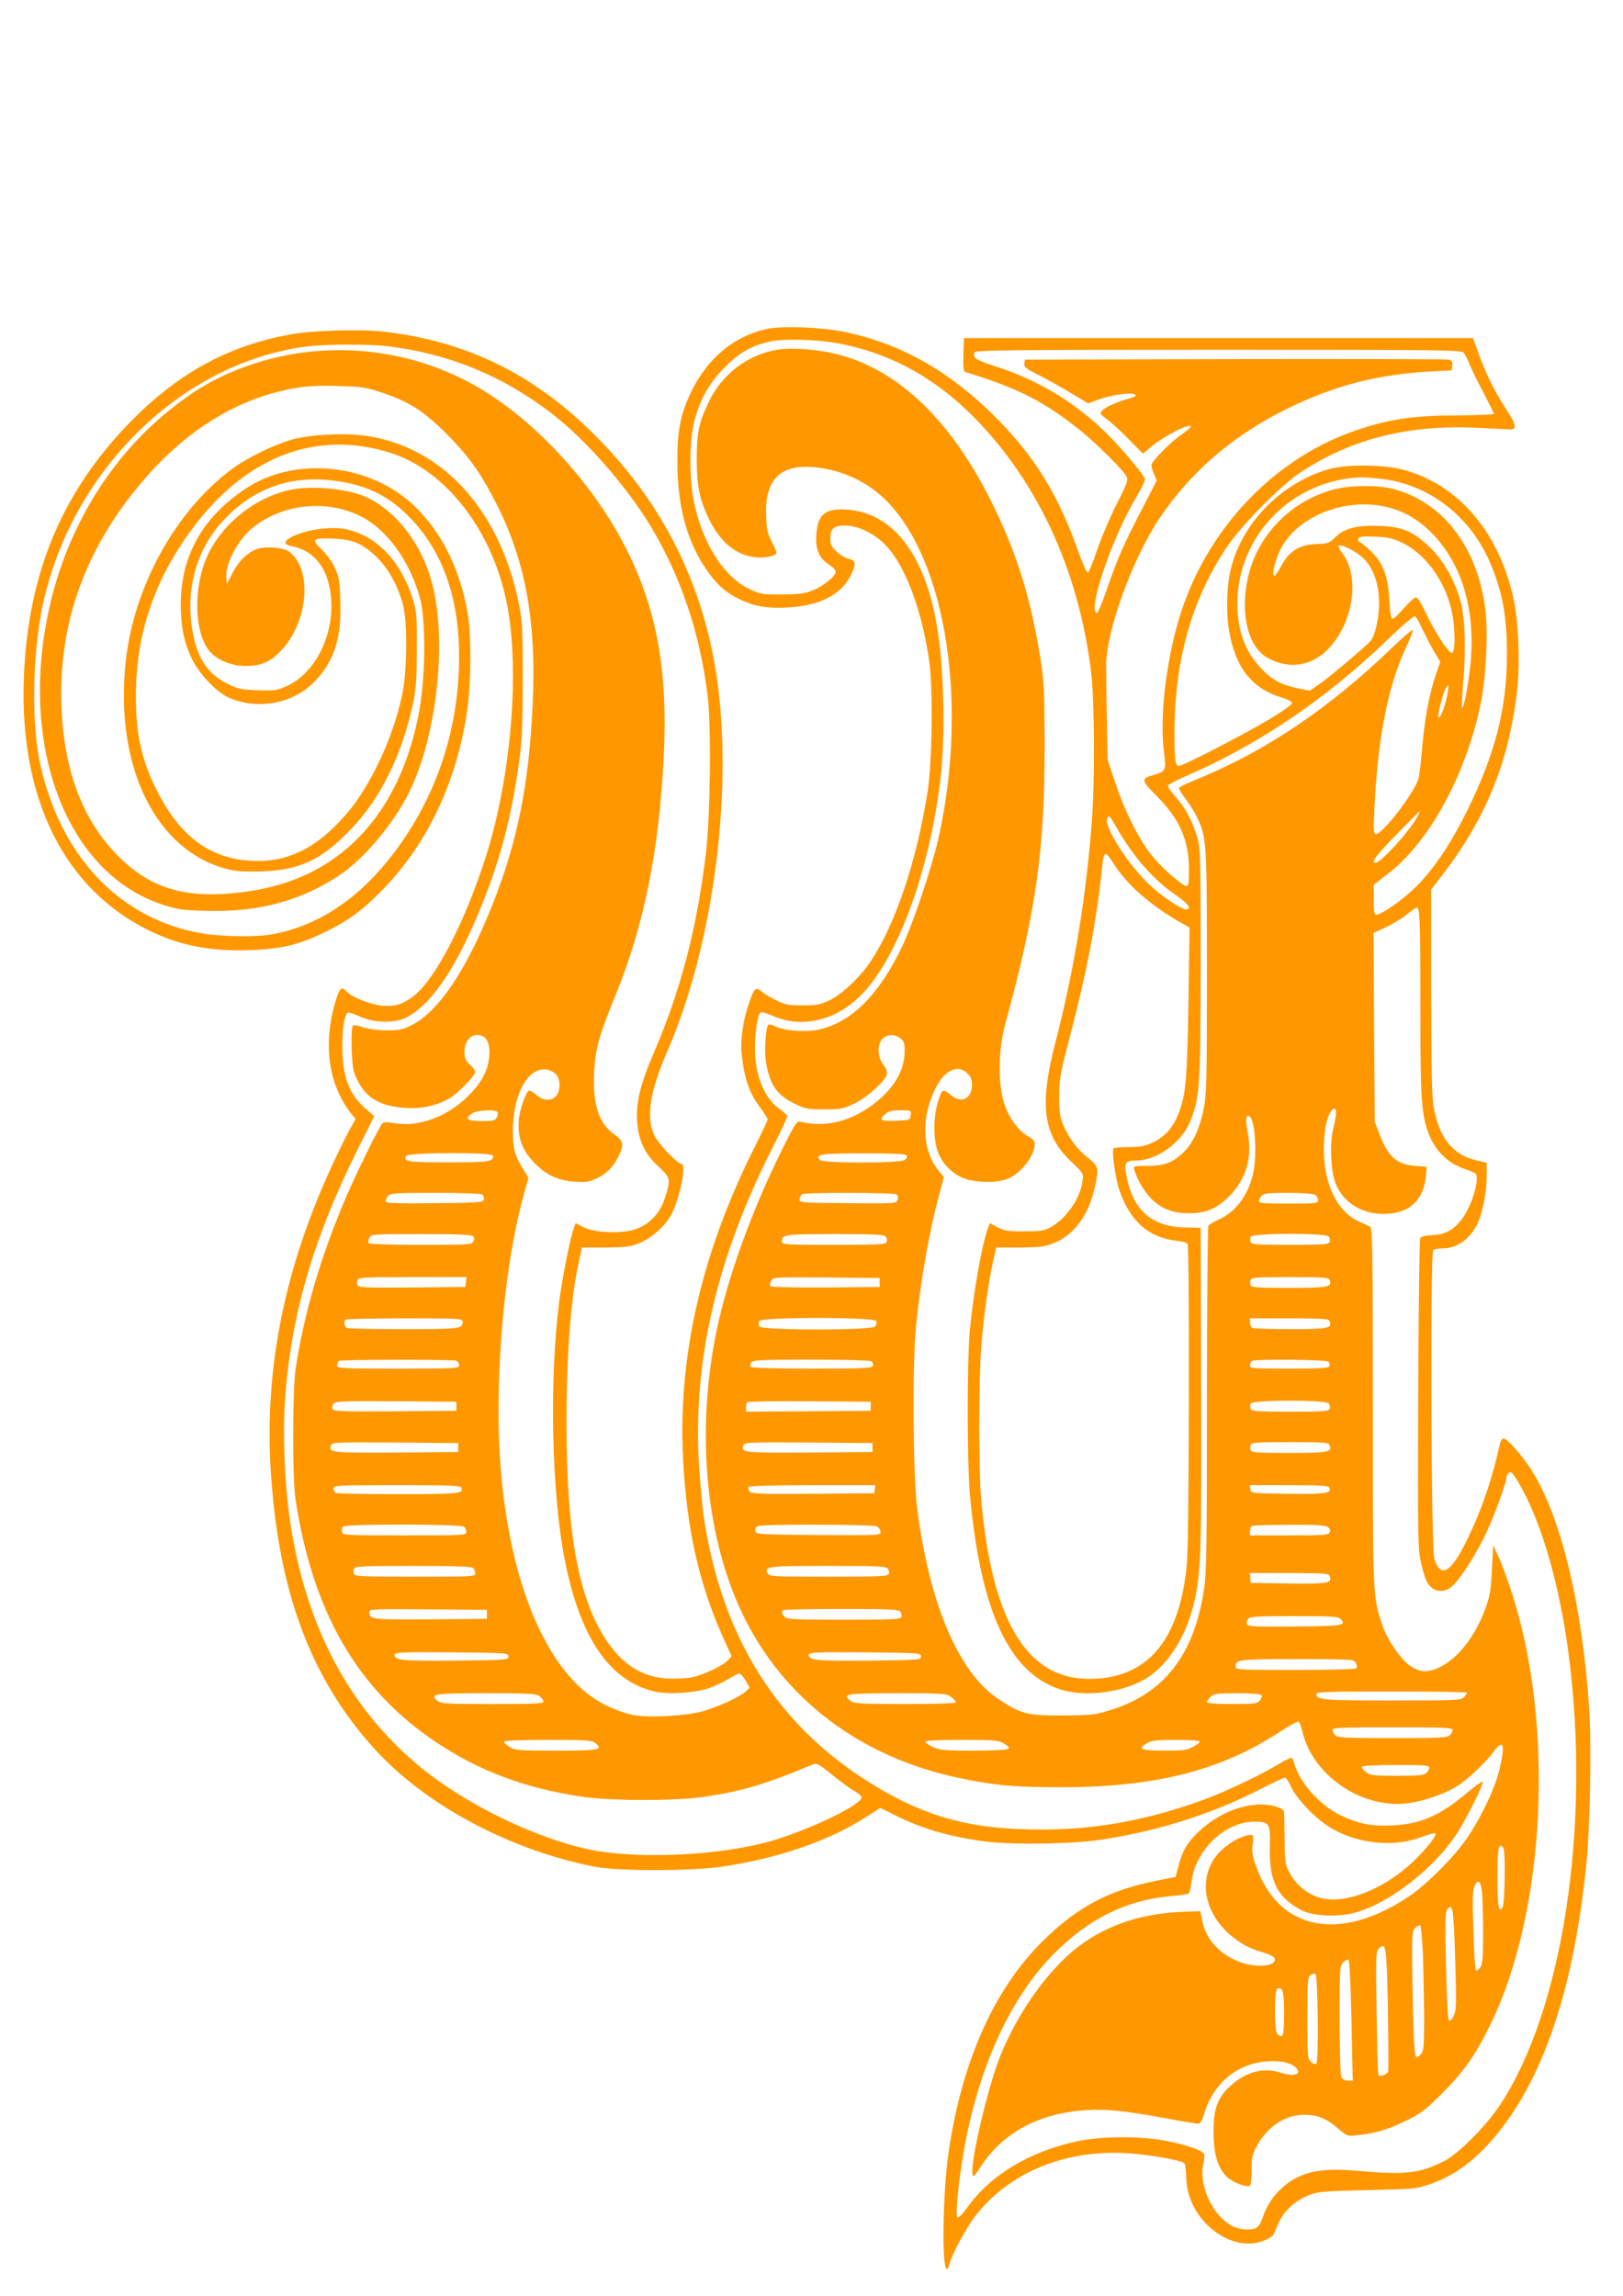
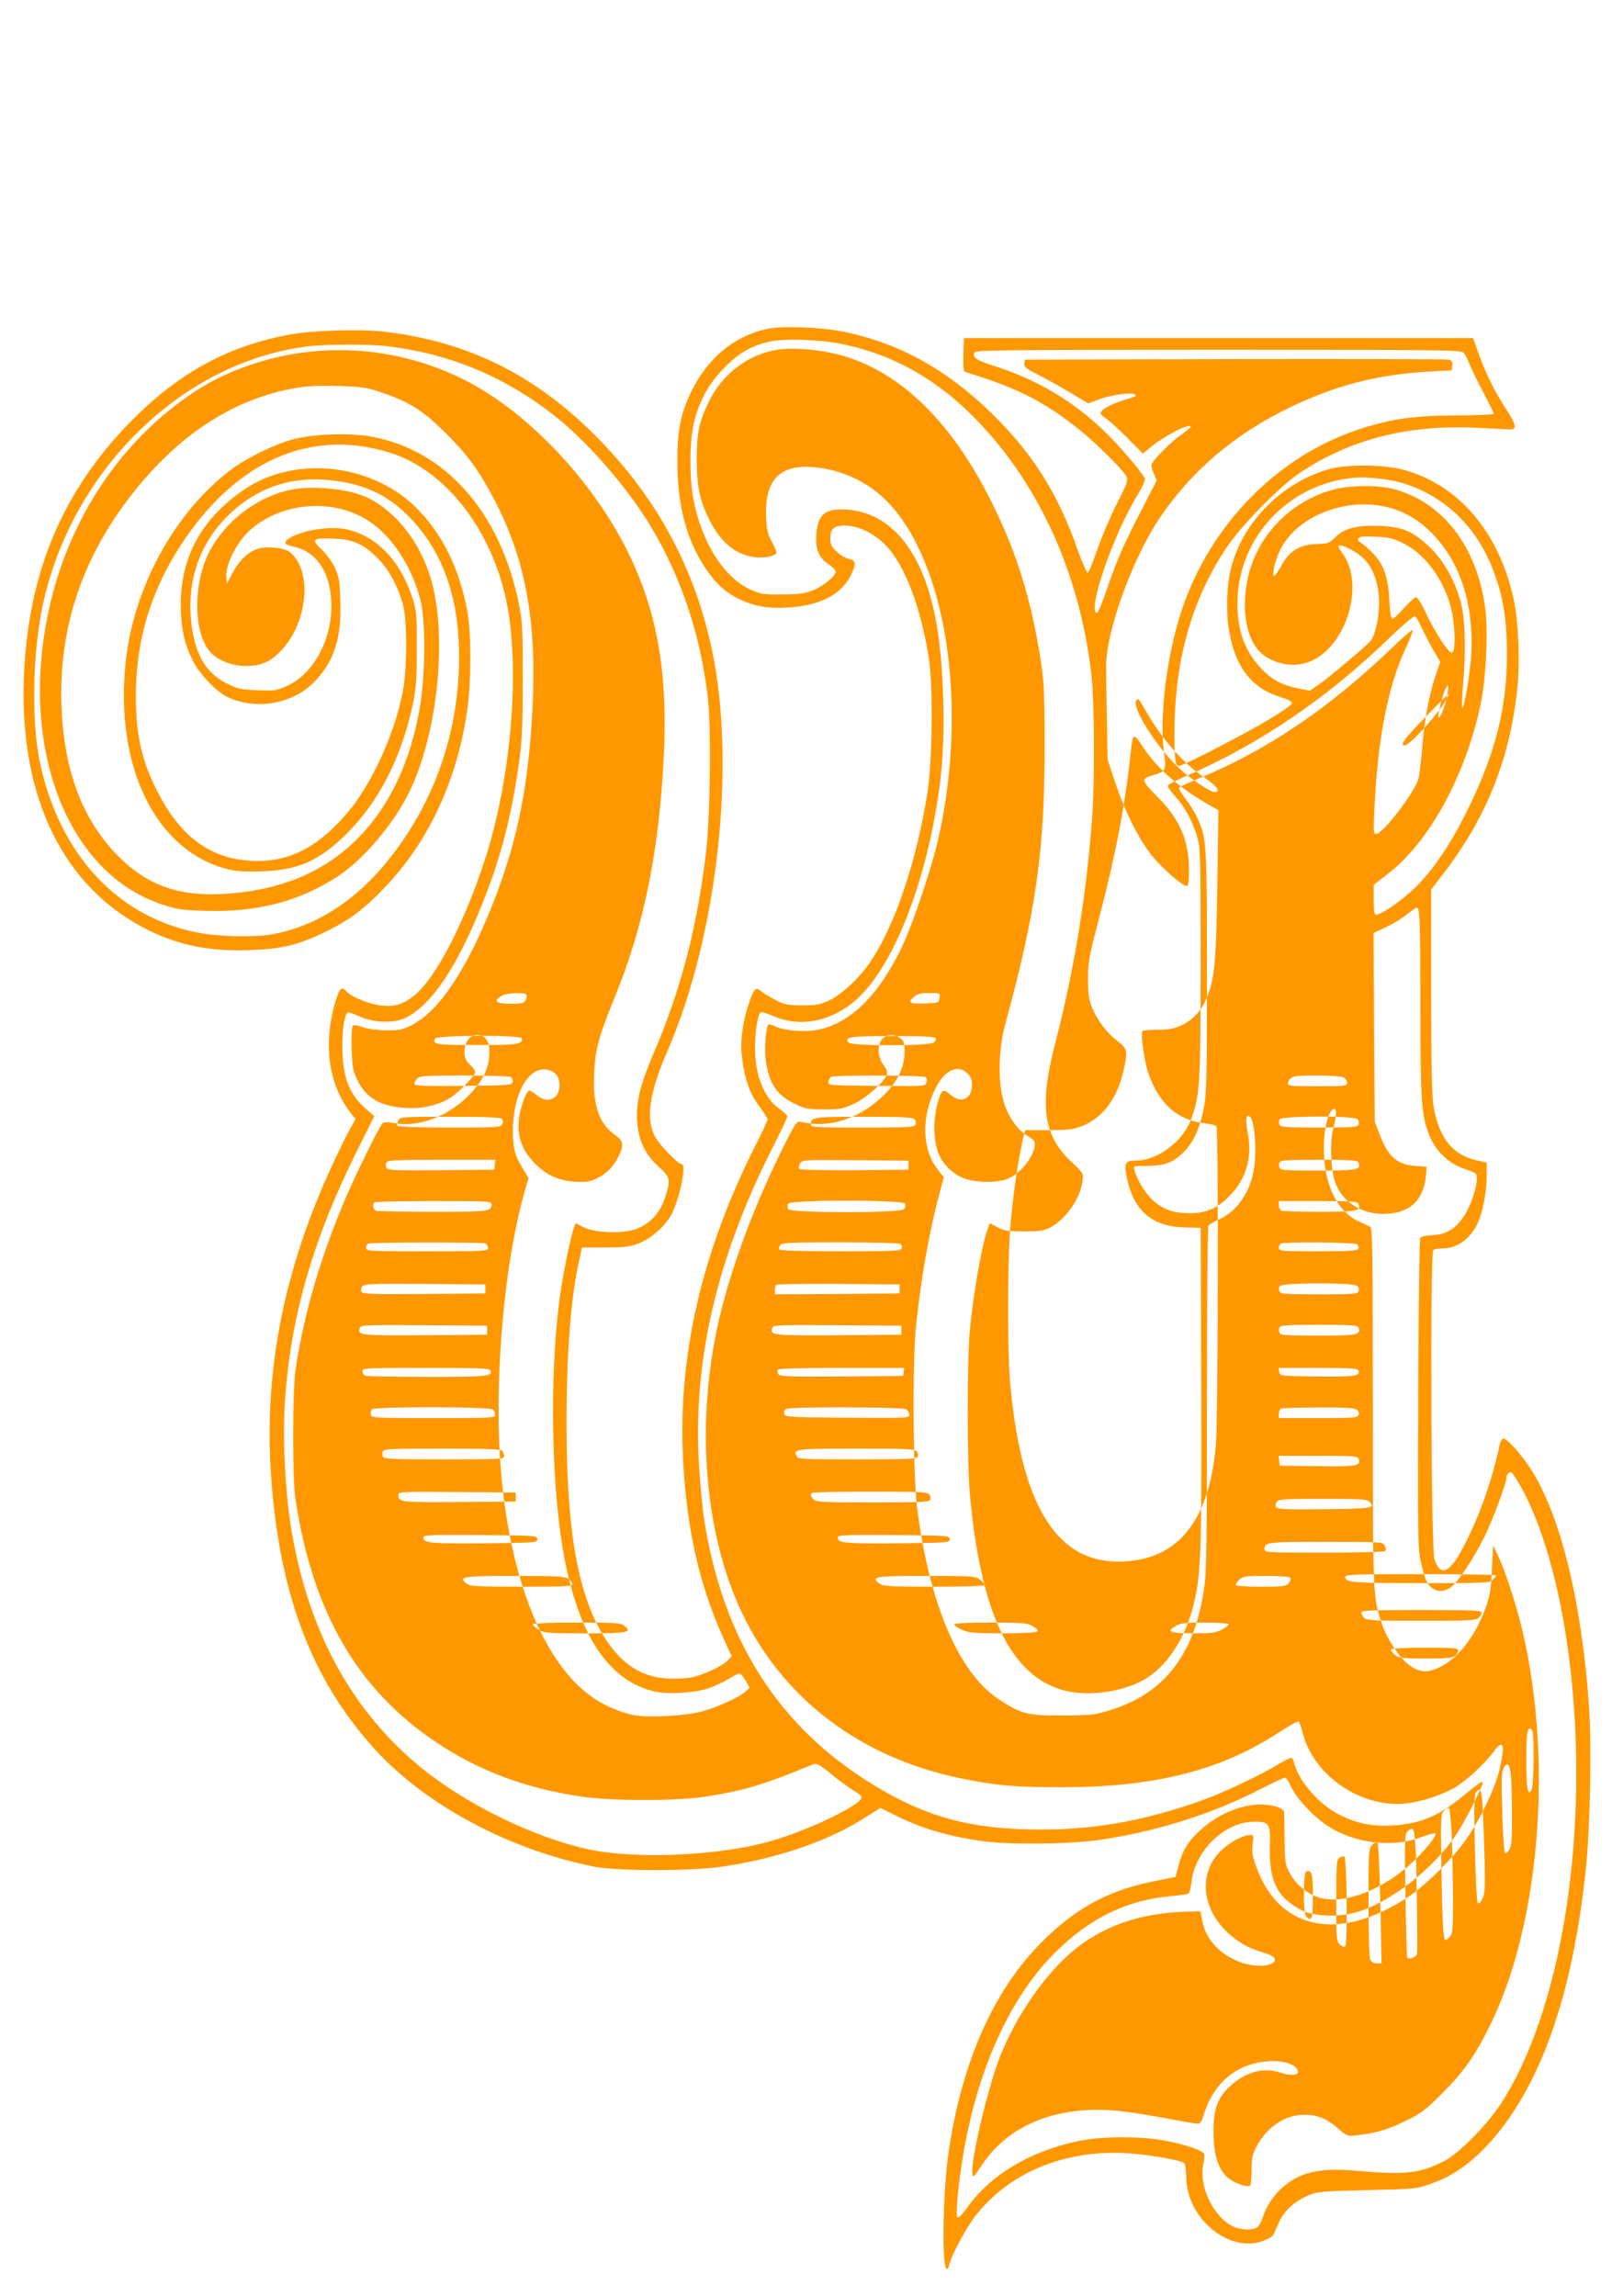
<svg xmlns="http://www.w3.org/2000/svg" version="1.0" width="905pt" height="1280pt" viewBox="0 0 905 1280" preserveAspectRatio="xMidYMid meet">
  <g transform="translate(0,1280) scale(0.1,-0.1)" fill="#ff9800" stroke="none">
-     <path d="M4272 10965 c-185 -42 -332 -167 -423 -360 -56 -120 -73 -213 -72 -385 1 -238 51 -427 153 -582 59 -90 113 -140 194 -179 84 -40 155 -52 266 -46 181 10 301 71 355 181 31 64 29 81 -14 91 -17 4 -47 21 -66 40 -29 27 -35 40 -35 73 0 55 19 72 83 72 72 0 164 -45 227 -111 109 -114 202 -364 242 -649 21 -156 16 -555 -9 -720 -60 -385 -179 -741 -317 -948 -60 -91 -162 -186 -233 -220 -50 -23 -71 -27 -148 -27 -78 0 -98 4 -145 27 -30 15 -67 37 -83 50 -34 28 -41 21 -72 -69 -31 -89 -47 -202 -40 -273 16 -148 42 -223 106 -307 21 -29 39 -57 39 -64 0 -7 -29 -69 -64 -138 -305 -602 -440 -1191 -406 -1775 21 -377 89 -675 218 -966 l52 -114 -21 -22 c-29 -31 -135 -81 -199 -95 -29 -6 -90 -9 -135 -7 -142 7 -251 75 -343 212 -156 234 -223 595 -223 1211 0 399 24 708 74 925 l12 55 130 0 c111 1 138 4 187 23 71 29 145 94 181 160 46 85 87 282 58 282 -21 0 -124 107 -149 154 -52 101 -31 245 69 475 279 640 385 1589 250 2233 -98 467 -316 867 -660 1208 -339 337 -712 518 -1171 571 -130 15 -402 7 -523 -16 -341 -62 -615 -211 -877 -474 -391 -394 -585 -853 -607 -1441 -25 -673 225 -1176 699 -1408 172 -84 342 -117 561 -109 177 6 273 29 422 102 135 66 215 126 332 249 244 255 404 601 459 992 22 159 22 420 1 540 -44 245 -144 446 -295 592 -250 240 -672 282 -948 94 -237 -160 -354 -371 -356 -637 0 -129 18 -219 65 -314 39 -79 133 -178 198 -208 161 -75 366 -37 486 90 107 113 147 239 141 442 -3 116 -7 136 -31 190 -17 35 -47 77 -75 103 -59 55 -48 64 68 59 107 -4 161 -27 239 -102 66 -63 117 -156 148 -265 24 -89 24 -346 0 -480 -38 -203 -137 -441 -259 -616 -27 -40 -86 -108 -131 -151 -131 -125 -263 -183 -419 -183 -245 0 -422 120 -555 377 -93 178 -127 328 -125 553 1 337 104 639 313 921 301 405 693 555 1107 424 306 -97 563 -427 646 -828 77 -372 28 -974 -115 -1424 -116 -362 -279 -678 -399 -773 -62 -49 -106 -63 -178 -57 -67 7 -170 47 -198 78 -29 32 -40 22 -63 -53 -72 -243 -39 -468 90 -630 l22 -26 -36 -65 c-20 -36 -62 -123 -95 -194 -264 -571 -376 -1124 -343 -1690 41 -681 221 -1168 579 -1563 284 -313 752 -563 1227 -657 126 -25 538 -25 710 0 317 47 599 144 812 282 l72 46 78 -39 c153 -77 304 -121 503 -148 156 -20 500 -15 660 11 321 50 622 147 889 286 63 32 120 59 126 59 6 0 22 -23 34 -51 30 -65 125 -167 205 -219 143 -94 351 -122 507 -67 41 15 81 27 88 27 21 0 -19 -57 -94 -134 -166 -170 -396 -266 -542 -227 -67 18 -133 70 -167 131 -30 53 -31 59 -33 195 -1 77 -2 146 -3 153 0 21 -65 42 -128 42 -114 0 -243 -55 -342 -146 -68 -63 -96 -110 -119 -198 l-16 -60 -110 -22 c-249 -49 -423 -138 -605 -311 -285 -268 -473 -677 -550 -1198 -33 -222 -40 -655 -10 -655 4 0 11 12 14 27 14 56 97 210 151 277 185 232 483 357 820 343 118 -5 321 -39 339 -57 5 -5 10 -42 11 -83 4 -227 241 -421 429 -350 27 10 52 25 56 33 4 8 18 39 31 69 29 66 91 122 168 153 51 20 79 22 326 28 268 6 271 6 356 36 113 40 209 105 306 207 298 316 485 841 558 1569 22 219 30 666 16 878 -40 586 -159 1072 -325 1330 -53 81 -132 170 -152 170 -8 0 -16 -12 -20 -28 -40 -187 -99 -361 -174 -517 -96 -202 -154 -240 -192 -127 -18 56 -24 1712 -6 1723 7 5 30 9 51 9 79 0 150 49 192 131 31 60 55 180 55 273 l0 74 -52 12 c-136 29 -212 122 -244 299 -10 58 -13 211 -14 643 l0 568 78 102 c235 310 362 632 403 1023 15 141 6 372 -20 490 -80 376 -307 643 -616 726 -106 29 -309 31 -405 6 -265 -71 -489 -293 -555 -552 -25 -97 -30 -246 -11 -355 36 -204 128 -320 294 -369 34 -10 57 -23 57 -31 0 -8 -58 -49 -130 -92 -139 -83 -478 -258 -500 -258 -22 0 -26 28 -26 188 1 399 95 735 288 1026 81 123 301 347 413 421 283 188 601 268 985 250 83 -4 163 -8 180 -9 46 -2 42 23 -20 118 -62 95 -113 199 -154 315 l-27 76 -1419 0 -1420 0 -3 -93 c-2 -69 1 -93 10 -96 291 -88 442 -165 642 -326 92 -74 236 -218 256 -254 12 -24 8 -35 -54 -158 -37 -73 -86 -189 -109 -256 -23 -68 -46 -125 -52 -125 -5 -1 -31 57 -56 128 -104 296 -234 510 -438 719 -265 272 -546 432 -870 497 -130 26 -346 33 -429 14z m407 -80 c271 -52 509 -177 718 -378 377 -363 620 -880 688 -1462 18 -152 20 -585 5 -800 -31 -430 -100 -854 -207 -1265 -89 -346 -66 -511 94 -660 65 -62 65 -62 59 -106 -13 -98 -92 -210 -181 -258 -34 -18 -57 -21 -145 -21 -90 0 -111 3 -148 23 l-42 23 -11 -28 c-33 -87 -80 -353 -101 -568 -16 -170 -16 -750 1 -925 60 -648 221 -991 508 -1080 131 -40 323 -19 454 51 129 69 235 226 284 420 42 170 46 283 43 1224 l-3 880 -87 2 c-181 3 -286 92 -324 274 -18 86 -11 99 52 99 118 0 257 104 304 225 51 137 54 190 55 875 0 585 -1 640 -18 699 -26 90 -67 168 -122 229 -26 28 -45 57 -43 62 2 6 48 30 103 54 405 175 785 433 1132 769 78 75 137 125 144 121 6 -3 22 -32 36 -63 14 -30 43 -86 64 -123 l40 -68 -25 -73 c-36 -104 -63 -252 -76 -407 -6 -74 -15 -151 -20 -170 -20 -75 -199 -310 -238 -310 -13 0 -14 18 -8 143 18 388 76 682 173 890 25 53 43 100 40 104 -4 3 -53 -39 -109 -93 -354 -341 -700 -575 -1083 -734 -55 -22 -104 -45 -109 -50 -5 -5 9 -30 32 -60 23 -29 53 -77 67 -107 53 -112 55 -133 55 -863 0 -621 -2 -682 -19 -766 -24 -116 -63 -195 -122 -248 -56 -51 -102 -66 -198 -66 -70 0 -72 -1 -66 -22 18 -61 61 -131 105 -171 58 -52 118 -72 210 -71 91 1 156 32 224 105 88 94 119 211 93 346 -13 70 -10 102 11 89 29 -18 42 -200 22 -306 -24 -127 -98 -228 -198 -271 -25 -11 -50 -26 -54 -32 -4 -7 -8 -441 -8 -966 0 -812 -2 -969 -16 -1059 -55 -370 -223 -585 -529 -678 -82 -25 -105 -27 -260 -28 -195 -1 -232 8 -358 92 -222 146 -387 535 -454 1072 -22 183 -26 812 -5 1010 28 268 75 532 133 746 l22 81 -32 40 c-92 115 -96 302 -9 466 50 94 122 124 173 72 18 -17 25 -35 25 -62 0 -79 -59 -108 -118 -58 -38 32 -47 31 -60 -2 -36 -92 -42 -215 -16 -304 22 -74 89 -141 163 -163 69 -20 164 -21 224 0 74 25 157 129 157 196 0 17 -11 29 -37 43 -55 30 -110 106 -135 188 -34 108 -31 294 6 432 173 634 221 971 221 1555 0 272 -4 358 -18 454 -55 362 -138 631 -288 927 -220 435 -504 708 -828 798 -115 32 -263 45 -351 32 -168 -25 -314 -136 -389 -294 -55 -115 -66 -171 -66 -322 1 -149 16 -221 69 -330 64 -130 151 -201 261 -212 52 -6 115 9 115 27 0 5 -12 32 -27 61 -23 43 -29 69 -31 141 -9 204 79 292 271 273 155 -15 297 -82 404 -191 330 -338 452 -1131 287 -1872 -34 -156 -141 -476 -202 -605 -129 -273 -286 -429 -470 -468 -71 -14 -186 -6 -235 17 -20 10 -39 15 -42 12 -15 -15 -24 -138 -15 -201 19 -128 60 -191 158 -239 61 -30 74 -33 167 -33 92 0 105 3 168 32 70 33 169 122 182 162 4 14 -2 32 -19 54 -33 44 -36 113 -6 145 26 27 70 28 101 3 21 -16 24 -28 23 -80 -1 -85 -45 -171 -124 -245 -138 -128 -301 -178 -456 -140 -19 5 -29 -8 -77 -103 -169 -330 -307 -697 -377 -997 -133 -573 -85 -1188 126 -1635 228 -481 660 -809 1219 -925 200 -41 304 -50 570 -50 519 1 884 94 1210 308 55 36 103 62 107 58 5 -5 15 -34 23 -67 62 -235 322 -413 570 -390 83 8 199 45 274 87 64 37 167 132 217 199 58 79 69 47 34 -101 -26 -106 -108 -277 -190 -392 -71 -100 -216 -244 -307 -306 -386 -262 -728 -199 -857 158 -23 61 -26 85 -21 128 6 47 5 52 -13 52 -37 0 -111 -38 -158 -82 -141 -130 -114 -350 61 -488 52 -42 97 -64 168 -85 32 -9 61 -24 64 -32 17 -44 -98 -57 -192 -22 -112 42 -190 125 -210 226 l-12 58 -84 -3 c-238 -7 -438 -73 -598 -196 -169 -130 -338 -369 -435 -612 -67 -169 -163 -575 -154 -651 3 -26 7 -23 51 44 124 187 325 293 586 309 109 7 211 -3 444 -46 89 -17 169 -30 178 -30 10 0 21 16 29 43 38 129 112 220 218 270 102 48 249 48 297 1 38 -39 -9 -54 -86 -29 -98 33 -203 1 -290 -85 -64 -64 -84 -125 -82 -255 1 -118 24 -193 75 -242 33 -31 109 -60 128 -48 5 3 9 41 9 84 -1 62 4 87 21 122 60 119 162 189 274 189 73 0 123 -21 189 -78 47 -41 49 -42 105 -36 98 10 174 32 272 81 83 40 109 60 201 152 125 125 188 216 275 395 305 633 353 1679 109 2411 -23 72 -55 157 -71 190 l-28 60 -7 -135 c-5 -114 -11 -147 -36 -217 -58 -158 -155 -282 -260 -330 -65 -30 -107 -27 -164 13 -49 34 -123 142 -149 219 -56 162 -55 148 -55 1224 0 873 -2 995 -15 1002 -8 4 -36 17 -62 29 -135 61 -210 240 -194 464 6 89 28 156 54 164 17 5 15 -37 -4 -112 -20 -75 -14 -228 11 -297 46 -130 188 -201 341 -169 100 21 157 94 166 215 l3 40 -65 5 c-101 8 -150 51 -198 178 l-26 67 -4 527 -3 527 66 30 c36 17 89 48 117 71 28 22 54 40 58 40 17 0 20 -68 20 -546 0 -523 6 -611 47 -716 36 -94 108 -164 198 -194 28 -9 56 -21 62 -26 26 -21 -15 -167 -67 -243 -47 -68 -98 -98 -172 -101 -39 -2 -64 -8 -69 -16 -4 -8 -9 -400 -11 -873 -3 -780 -1 -867 14 -930 9 -39 21 -83 27 -97 25 -66 86 -87 140 -48 40 28 124 154 186 278 49 98 125 303 125 336 0 7 6 19 14 25 12 10 22 -1 57 -61 125 -213 228 -571 278 -968 121 -951 -36 -1968 -385 -2496 -77 -116 -230 -270 -309 -311 -136 -70 -216 -79 -481 -56 -218 20 -329 -6 -430 -99 -47 -43 -84 -101 -103 -161 -7 -20 -19 -44 -28 -52 -21 -21 -96 -19 -141 4 -109 56 -189 226 -162 346 6 25 7 51 4 57 -12 19 -88 47 -194 69 -143 31 -371 31 -510 2 -270 -58 -487 -188 -617 -371 -28 -38 -49 -60 -55 -54 -11 11 6 192 33 351 81 477 260 872 509 1122 193 193 399 295 648 318 49 4 94 11 99 14 6 4 13 33 17 65 20 175 184 334 347 336 87 1 94 -9 90 -139 -5 -193 40 -284 179 -356 61 -31 198 -38 289 -14 192 50 440 240 573 440 54 82 154 282 145 291 -3 4 -40 -22 -82 -57 -154 -131 -259 -177 -420 -186 -116 -6 -192 9 -293 58 -115 56 -232 189 -256 292 -3 15 -11 27 -17 27 -6 0 -37 -16 -69 -35 -91 -56 -287 -149 -395 -190 -319 -119 -614 -175 -928 -175 -392 0 -644 68 -950 257 -523 324 -829 810 -932 1480 -8 54 -20 184 -27 290 -36 579 96 1155 409 1773 46 90 83 169 83 176 0 6 -18 24 -40 39 -88 61 -140 187 -140 341 0 97 15 189 32 200 5 3 35 -5 66 -19 164 -73 356 -27 498 120 202 208 379 694 439 1208 28 238 18 618 -21 847 -71 416 -260 646 -531 648 -98 0 -133 -34 -141 -140 -6 -83 14 -131 70 -167 21 -14 38 -32 38 -40 0 -25 -70 -82 -129 -105 -46 -17 -78 -22 -171 -22 -106 -1 -120 1 -177 28 -149 68 -272 265 -317 506 -23 121 -21 326 4 426 31 124 83 217 170 305 82 83 148 121 254 145 75 17 264 12 385 -11z m-2519 -15 c345 -42 644 -165 920 -378 191 -148 419 -409 553 -634 166 -279 271 -593 313 -938 21 -171 15 -671 -10 -880 -50 -416 -141 -763 -290 -1109 -77 -179 -101 -280 -93 -387 8 -104 45 -181 119 -248 67 -61 69 -70 37 -171 -28 -91 -91 -156 -175 -181 -80 -23 -222 -16 -282 15 l-42 22 -9 -24 c-20 -53 -64 -271 -82 -407 -57 -442 -44 -1078 32 -1455 85 -428 250 -667 498 -725 75 -18 230 -8 306 19 33 12 82 35 108 51 27 17 54 30 60 30 7 0 22 -18 35 -40 l22 -39 -22 -21 c-33 -31 -151 -85 -238 -110 -96 -27 -302 -38 -392 -21 -35 7 -101 30 -147 53 -365 175 -601 818 -601 1636 0 441 53 896 143 1221 l24 84 -34 56 c-43 72 -53 109 -53 206 0 205 85 358 188 342 46 -8 72 -38 72 -86 0 -79 -66 -108 -128 -56 -17 14 -34 25 -40 25 -17 0 -53 -99 -59 -163 -8 -93 15 -162 78 -231 67 -73 137 -108 235 -114 65 -4 80 -2 129 22 54 27 94 71 123 139 21 48 14 70 -28 99 -90 62 -126 168 -117 348 7 135 25 200 121 436 156 383 241 800 267 1322 24 473 -36 812 -201 1147 -180 364 -504 721 -828 912 -379 223 -844 272 -1263 133 -189 -63 -326 -141 -496 -283 -326 -275 -557 -672 -647 -1118 -154 -752 114 -1435 631 -1609 89 -30 111 -34 248 -38 290 -9 526 53 740 193 138 90 306 287 393 461 164 327 221 889 121 1209 -60 194 -188 358 -342 437 -110 55 -330 76 -461 42 -177 -46 -339 -173 -426 -335 -91 -171 -94 -438 -6 -554 40 -52 121 -87 203 -88 84 0 133 19 191 76 159 156 189 460 55 561 -32 23 -128 32 -177 16 -54 -18 -103 -65 -139 -134 l-32 -61 -3 36 c-6 77 67 214 150 279 191 152 482 159 669 18 118 -89 214 -242 261 -413 32 -116 31 -422 -1 -610 -51 -299 -168 -547 -338 -721 -181 -185 -411 -288 -707 -314 -269 -25 -453 31 -617 188 -210 199 -321 480 -336 847 -19 471 133 891 459 1270 245 284 530 457 843 511 65 12 132 15 240 12 136 -4 159 -8 245 -37 152 -51 230 -101 356 -226 118 -118 182 -204 262 -355 179 -335 245 -681 222 -1162 -21 -441 -83 -753 -219 -1099 -147 -374 -305 -611 -459 -686 -50 -24 -68 -28 -142 -27 -52 1 -102 8 -129 18 -28 10 -48 13 -54 7 -5 -5 -8 -62 -6 -128 4 -105 7 -124 32 -175 49 -100 126 -145 267 -155 88 -6 177 13 245 53 47 27 145 127 145 148 0 7 -13 25 -30 41 -24 23 -30 37 -30 71 0 53 30 94 70 94 53 0 77 -46 67 -130 -9 -75 -45 -139 -117 -211 -116 -115 -275 -174 -408 -151 -38 7 -61 7 -69 0 -15 -12 -147 -280 -206 -418 -141 -332 -232 -644 -279 -955 -17 -120 -18 -608 0 -725 95 -626 344 -1058 781 -1351 241 -162 499 -259 818 -306 165 -24 524 -24 683 0 216 33 329 67 600 179 24 10 34 5 108 -55 44 -36 99 -76 121 -89 23 -13 43 -29 45 -35 15 -38 -284 -183 -505 -247 -286 -82 -746 -103 -1014 -47 -300 64 -682 249 -934 454 -402 327 -649 793 -735 1387 -28 194 -40 470 -27 658 31 472 157 906 405 1403 l93 186 -48 42 c-92 79 -130 179 -130 347 -1 97 12 177 30 189 5 2 35 -7 67 -22 81 -37 198 -39 263 -4 153 81 302 317 451 711 86 230 139 449 177 730 14 105 18 203 18 445 0 282 -2 320 -22 420 -103 508 -407 853 -818 930 -120 23 -326 16 -440 -14 -102 -27 -260 -104 -350 -172 -311 -236 -539 -652 -584 -1067 -63 -588 168 -1057 569 -1158 48 -12 95 -15 190 -12 205 7 321 59 476 213 177 177 301 419 366 718 18 86 22 134 22 307 1 188 -1 211 -22 280 -68 214 -203 355 -376 390 -87 18 -236 -6 -308 -48 -38 -22 -35 -38 9 -47 127 -24 206 -127 219 -289 18 -208 -89 -420 -247 -491 -57 -25 -69 -27 -163 -23 -91 3 -109 7 -168 36 -109 54 -167 140 -194 290 -41 235 19 456 171 620 164 177 372 253 611 223 176 -21 299 -78 414 -191 193 -189 290 -452 290 -790 0 -420 -136 -813 -395 -1135 -183 -229 -406 -371 -649 -414 -85 -16 -276 -13 -382 4 -467 76 -808 438 -915 972 -42 214 -37 565 12 823 149 769 771 1389 1484 1479 100 12 346 13 445 1z m6002 -37 c8 -10 23 -38 32 -63 10 -25 44 -96 77 -157 32 -62 59 -116 59 -120 0 -5 -93 -8 -208 -9 -238 -1 -366 -19 -545 -78 -453 -149 -827 -529 -987 -1006 -83 -250 -126 -587 -100 -788 14 -107 11 -113 -55 -132 -75 -21 -74 -28 18 -121 126 -127 177 -244 177 -411 0 -66 -3 -88 -13 -88 -22 0 -129 92 -188 163 -73 87 -155 248 -210 413 l-43 129 -4 235 c-3 129 -4 260 -4 290 0 191 147 596 297 820 177 263 416 467 720 615 261 127 499 188 790 204 l120 6 3 27 c3 22 -2 28 -20 33 -13 3 -549 4 -1193 3 l-1170 -3 -3 -22 c-3 -19 10 -29 80 -64 46 -23 126 -68 179 -100 l97 -58 51 19 c69 27 185 44 208 32 14 -8 6 -13 -42 -27 -69 -20 -126 -47 -143 -68 -10 -12 -5 -19 25 -40 21 -15 76 -64 122 -111 l84 -85 46 38 c74 62 221 136 221 112 0 -4 -25 -25 -55 -46 -61 -42 -165 -149 -165 -169 0 -8 7 -30 15 -49 l15 -36 -84 -163 c-102 -197 -135 -272 -195 -446 -25 -74 -50 -132 -56 -130 -51 17 87 421 220 645 33 54 53 98 49 106 -30 51 -148 188 -230 267 -173 165 -371 283 -602 357 -112 36 -130 48 -118 78 5 13 165 15 1359 15 1277 0 1355 -1 1369 -17z m-454 -703 c268 -34 497 -214 606 -479 65 -157 89 -291 89 -501 -1 -302 -65 -552 -224 -874 -91 -183 -185 -322 -284 -421 -75 -73 -192 -155 -222 -155 -10 0 -13 23 -13 84 l0 83 76 59 c233 178 435 547 520 947 31 151 44 418 24 548 -49 341 -241 584 -515 654 -88 22 -244 20 -335 -6 -240 -66 -426 -263 -474 -501 -40 -196 4 -372 108 -433 113 -66 237 -53 331 36 149 141 193 410 90 545 -15 19 -24 38 -21 41 13 13 103 -33 143 -74 54 -56 83 -143 83 -247 0 -82 -23 -181 -48 -210 -31 -34 -230 -202 -285 -240 l-54 -37 -72 15 c-89 19 -142 48 -203 114 -87 93 -128 207 -128 358 0 378 305 689 690 703 20 0 73 -4 118 -9z m13 -154 c99 -21 184 -69 260 -145 168 -169 245 -421 220 -717 -11 -118 -39 -270 -48 -260 -3 3 0 72 7 155 15 171 9 349 -15 436 -31 114 -92 224 -164 296 -95 94 -157 122 -287 127 -128 5 -198 -13 -249 -64 -33 -33 -40 -35 -104 -37 -94 -3 -152 -39 -195 -119 -17 -32 -35 -58 -40 -58 -15 0 1 76 28 135 86 188 350 301 587 251z m102 -204 c122 -60 227 -201 267 -358 25 -95 28 -254 6 -254 -20 0 -98 121 -146 224 -23 50 -46 86 -54 86 -8 0 -38 -27 -67 -60 -29 -33 -57 -60 -64 -60 -8 0 -14 32 -18 103 -7 133 -33 205 -96 267 -25 25 -55 50 -65 56 -13 6 -17 15 -11 23 6 10 30 12 95 9 73 -3 98 -9 153 -36z m242 -870 c-16 -68 -44 -126 -45 -92 0 22 28 128 41 152 19 35 20 13 4 -60z m-161 -654 c-39 -76 -204 -258 -233 -258 -29 0 0 39 117 159 70 71 128 130 130 130 1 1 -5 -14 -14 -31z m-1673 -70 c91 -158 206 -288 327 -369 69 -48 91 -79 54 -79 -22 0 -110 57 -180 117 -130 111 -291 361 -255 396 10 11 10 11 54 -65z m-17 -199 c78 -120 210 -234 387 -332 l32 -18 -6 -412 c-7 -430 -14 -518 -55 -624 -29 -76 -74 -128 -139 -160 -47 -23 -70 -27 -137 -28 -45 0 -83 -3 -87 -7 -11 -16 11 -171 34 -237 60 -170 161 -260 316 -278 31 -3 59 -11 63 -17 12 -18 9 -1629 -3 -1773 -37 -436 -219 -653 -546 -653 -350 0 -545 328 -603 1015 -13 158 -13 652 1 829 12 164 42 379 67 486 l17 75 130 0 c113 1 138 4 190 24 114 46 194 154 229 308 25 111 22 122 -35 166 -60 46 -111 114 -141 187 -18 45 -22 75 -22 160 0 96 6 125 63 343 91 348 145 629 176 927 11 101 15 102 69 19z m-3439 -1379 c3 -5 1 -19 -5 -30 -9 -17 -21 -20 -85 -20 -81 0 -96 13 -52 43 25 18 132 23 142 7z m2303 -17 c-3 -27 -5 -28 -72 -31 -95 -4 -109 3 -73 34 23 20 39 24 88 24 60 0 60 0 57 -27z m-2328 -226 c0 -34 -22 -37 -251 -37 -228 0 -248 3 -235 35 8 21 486 22 486 2z m2306 1 c4 -6 -1 -17 -11 -25 -27 -19 -457 -19 -474 0 -26 32 8 37 245 37 165 0 235 -3 240 -12z m-2368 -217 c8 -5 12 -17 10 -27 -3 -18 -18 -19 -276 -22 -232 -2 -272 0 -272 12 0 8 7 22 16 30 13 14 51 16 262 16 136 0 253 -4 260 -9z m2311 0 c8 -5 11 -16 6 -30 -6 -21 -8 -21 -278 -19 -266 3 -272 3 -269 23 2 11 9 23 15 27 17 11 509 10 526 -1z m2332 -1 c10 -6 19 -20 19 -30 0 -19 -8 -20 -165 -20 -136 0 -165 2 -165 14 0 8 7 22 16 30 12 13 41 16 145 16 72 0 139 -5 150 -10z m-4693 -232 c7 -7 8 -17 1 -30 -9 -17 -28 -18 -294 -18 -174 0 -286 4 -290 10 -3 5 -1 19 5 30 10 19 20 20 288 20 197 0 281 -3 290 -12z m2301 -2 c6 -7 9 -21 5 -30 -5 -14 -37 -16 -295 -16 -272 0 -289 1 -289 18 0 40 14 42 296 42 218 0 274 -3 283 -14z m2470 0 c6 -7 9 -21 5 -30 -5 -14 -32 -16 -220 -16 -182 0 -216 2 -220 15 -4 8 -4 22 0 30 8 21 417 22 435 1z m-4811 -253 l-3 -28 -298 -3 c-258 -2 -298 0 -303 13 -4 8 -4 22 0 30 5 13 48 15 306 15 l301 0 -3 -27z m2307 -3 l0 -25 -299 -3 c-170 -1 -304 2 -309 7 -5 5 -4 17 3 30 11 21 14 21 308 19 l297 -3 0 -25z m2509 14 c15 -40 -7 -44 -226 -44 -176 0 -210 2 -214 15 -4 8 -4 22 0 30 4 13 38 15 220 15 188 0 215 -2 220 -16z m-4834 -232 c0 -40 -12 -42 -326 -42 -166 0 -309 3 -318 6 -16 6 -22 35 -9 47 3 4 152 7 330 7 304 0 323 -1 323 -18z m2306 3 c4 -8 1 -22 -6 -30 -19 -23 -638 -22 -646 0 -4 8 -4 22 0 30 8 23 644 23 652 0z m2528 -1 c15 -39 -8 -44 -214 -44 -109 0 -205 3 -214 6 -9 3 -16 17 -16 30 l0 24 219 0 c193 0 220 -2 225 -16z m-4870 -220 c9 -3 16 -15 16 -25 0 -18 -13 -19 -340 -19 -328 0 -340 1 -340 19 0 11 6 22 13 24 18 8 632 8 651 1z m2315 -3 c8 -5 11 -16 8 -25 -6 -14 -43 -16 -341 -16 -222 0 -337 4 -341 10 -4 6 -1 17 5 25 10 13 65 15 334 15 176 0 327 -4 335 -9z m2548 -2 c6 -6 9 -18 6 -25 -4 -11 -47 -14 -224 -14 -209 0 -219 1 -219 19 0 11 6 22 13 24 26 11 413 7 424 -4z m-4862 -249 l0 -25 -343 -3 c-299 -2 -343 0 -348 13 -4 8 -1 22 6 30 11 13 60 15 349 13 l336 -3 0 -25z m2310 0 l0 -25 -347 -3 -348 -2 0 23 c0 13 3 27 7 30 4 4 160 6 347 5 l341 -3 0 -25z m2554 16 c6 -7 9 -21 5 -30 -5 -14 -32 -16 -220 -16 -182 0 -216 2 -220 15 -4 8 -4 22 0 30 8 21 417 22 435 1z m-4854 -246 l0 -25 -346 -3 c-365 -2 -379 -1 -363 42 6 15 40 16 358 14 l351 -3 0 -25z m2310 0 l0 -25 -351 -3 c-370 -2 -384 -1 -368 42 6 15 40 16 363 14 l356 -3 0 -25z m2549 14 c15 -40 -7 -44 -226 -44 -176 0 -210 2 -214 15 -4 8 -4 22 0 30 4 13 38 15 220 15 188 0 215 -2 220 -16z m-4841 -238 c13 -33 -13 -36 -349 -36 -183 0 -339 3 -348 6 -9 3 -16 15 -16 25 0 18 13 19 354 19 291 0 355 -2 359 -14z m2305 -8 l-3 -23 -341 -3 c-290 -2 -343 0 -354 12 -6 9 -9 20 -5 26 4 6 124 10 356 10 l350 0 -3 -22z m2535 8 c13 -32 -18 -36 -229 -34 -208 3 -209 3 -212 26 l-3 22 219 0 c181 0 221 -3 225 -14z m-4825 -218 c7 -7 12 -20 12 -30 0 -17 -19 -18 -344 -18 -330 0 -344 1 -349 19 -2 11 0 24 6 30 16 16 659 15 675 -1z m2303 2 c10 -6 19 -20 19 -30 0 -20 -7 -20 -347 -18 -331 3 -348 4 -351 22 -2 10 2 22 10 27 19 13 645 11 669 -1z m2513 -3 c11 -8 15 -19 10 -30 -6 -15 -27 -17 -225 -17 l-219 0 0 24 c0 13 6 27 13 29 6 3 100 6 208 6 143 1 200 -2 213 -12z m-4766 -229 c7 -7 12 -20 12 -30 0 -17 -19 -18 -335 -18 -289 0 -336 2 -341 15 -4 8 -4 22 0 30 5 13 51 15 329 15 238 0 326 -3 335 -12z m2312 -3 c7 -8 10 -22 6 -30 -5 -13 -50 -15 -335 -15 -311 0 -331 1 -340 18 -21 40 -2 42 335 42 272 0 323 -2 334 -15z m2464 -41 c16 -41 -6 -45 -228 -42 l-211 3 -3 28 -3 27 219 0 c194 0 221 -2 226 -16z m-4699 -214 l0 -25 -314 -3 c-326 -2 -341 -1 -341 39 0 19 12 19 328 17 l327 -3 0 -25z m2305 15 c7 -8 10 -22 6 -30 -5 -13 -48 -15 -320 -15 -273 0 -317 2 -330 16 -17 17 -20 27 -9 37 3 4 149 7 323 7 269 0 319 -2 330 -15z m2455 -41 c35 -36 16 -39 -254 -42 -227 -2 -262 0 -267 13 -4 8 -1 22 6 30 10 13 53 15 256 15 210 0 245 -2 259 -16z m-4640 -209 c0 -19 -8 -20 -298 -23 -300 -2 -337 1 -337 33 0 13 43 15 318 13 309 -3 317 -3 317 -23z m2300 0 c0 -19 -8 -20 -293 -23 -295 -2 -332 1 -332 33 0 13 42 15 313 13 304 -3 312 -3 312 -23z m2425 -35 c6 -11 8 -25 5 -30 -4 -6 -133 -10 -341 -10 -315 0 -334 1 -334 18 0 41 12 42 342 42 308 0 318 -1 328 -20z m620 -167 c0 -3 -7 -15 -17 -25 -15 -17 -41 -18 -400 -18 -385 0 -423 3 -423 35 0 13 58 15 420 15 231 0 420 -3 420 -7z m-5172 -19 c12 -8 22 -22 22 -30 0 -12 -43 -14 -284 -14 -261 0 -286 2 -306 18 -47 38 -22 42 268 42 235 0 281 -2 300 -16z m2296 -5 c14 -11 26 -25 26 -30 0 -5 -115 -9 -282 -9 -259 0 -285 2 -307 19 -48 37 -23 41 263 41 261 0 274 -1 300 -21z m1731 10 c4 -5 -1 -19 -11 -30 -15 -17 -31 -19 -156 -19 -85 0 -138 4 -138 10 0 6 9 19 20 30 18 18 33 20 149 20 81 0 132 -4 136 -11z m1065 -193 c0 -8 -7 -22 -16 -30 -13 -14 -56 -16 -319 -16 -263 0 -306 2 -319 16 -9 8 -16 22 -16 30 0 12 51 14 335 14 284 0 335 -2 335 -14z m-4780 -74 c46 -37 21 -42 -218 -42 -209 0 -230 2 -259 20 -18 11 -33 24 -33 30 0 6 86 10 244 10 222 0 246 -2 266 -18z m2279 -3 c27 -16 31 -23 20 -30 -8 -5 -95 -9 -194 -9 -156 0 -186 3 -222 20 -24 10 -43 24 -43 30 0 6 68 10 203 10 187 0 205 -2 236 -21z m1091 11 c0 -5 -18 -19 -40 -30 -32 -17 -58 -20 -152 -20 -134 0 -157 9 -107 39 30 18 50 21 167 21 79 0 132 -4 132 -10z m1280 -144 c0 -8 -7 -22 -16 -30 -13 -13 -42 -16 -163 -16 -135 0 -151 2 -175 21 -14 11 -24 25 -21 30 4 5 89 9 191 9 153 0 184 -2 184 -14z m414 -452 c11 -28 7 -304 -5 -326 -21 -39 -29 3 -29 159 0 147 4 183 20 183 4 0 11 -7 14 -16z m-120 -245 c3 -34 6 -137 6 -228 0 -135 -3 -171 -16 -189 -8 -12 -19 -20 -23 -17 -5 2 -12 103 -15 222 -6 166 -5 225 5 246 20 45 36 32 43 -34z m-150 -368 c8 -256 7 -287 -8 -319 -11 -23 -20 -32 -27 -25 -5 5 -12 136 -16 306 -5 237 -4 299 7 312 31 37 35 9 44 -274z m-180 32 c3 -81 6 -237 7 -346 0 -175 -2 -201 -17 -218 -9 -10 -21 -19 -25 -19 -12 0 -18 107 -23 413 -4 276 -3 290 15 308 11 11 23 17 28 15 4 -3 11 -72 15 -153z m-200 -105 c5 -123 10 -522 7 -554 -2 -18 -51 -37 -55 -21 -3 6 -7 164 -10 349 -5 298 -4 338 10 352 36 36 41 21 48 -126z m-198 -275 l7 -333 -26 0 c-16 0 -30 8 -37 19 -6 12 -10 132 -10 320 0 292 1 302 21 322 12 12 25 17 29 13 5 -5 12 -159 16 -341z m-188 17 c1 -152 -1 -247 -8 -254 -6 -6 -16 -3 -30 9 -19 17 -20 30 -20 246 0 207 2 229 18 238 9 6 22 9 27 7 6 -2 11 -95 13 -246z m-188 24 c0 -126 -6 -144 -38 -112 -17 17 -17 245 1 251 30 11 37 -15 37 -139z" />
+     <path d="M4272 10965 c-185 -42 -332 -167 -423 -360 -56 -120 -73 -213 -72 -385 1 -238 51 -427 153 -582 59 -90 113 -140 194 -179 84 -40 155 -52 266 -46 181 10 301 71 355 181 31 64 29 81 -14 91 -17 4 -47 21 -66 40 -29 27 -35 40 -35 73 0 55 19 72 83 72 72 0 164 -45 227 -111 109 -114 202 -364 242 -649 21 -156 16 -555 -9 -720 -60 -385 -179 -741 -317 -948 -60 -91 -162 -186 -233 -220 -50 -23 -71 -27 -148 -27 -78 0 -98 4 -145 27 -30 15 -67 37 -83 50 -34 28 -41 21 -72 -69 -31 -89 -47 -202 -40 -273 16 -148 42 -223 106 -307 21 -29 39 -57 39 -64 0 -7 -29 -69 -64 -138 -305 -602 -440 -1191 -406 -1775 21 -377 89 -675 218 -966 l52 -114 -21 -22 c-29 -31 -135 -81 -199 -95 -29 -6 -90 -9 -135 -7 -142 7 -251 75 -343 212 -156 234 -223 595 -223 1211 0 399 24 708 74 925 l12 55 130 0 c111 1 138 4 187 23 71 29 145 94 181 160 46 85 87 282 58 282 -21 0 -124 107 -149 154 -52 101 -31 245 69 475 279 640 385 1589 250 2233 -98 467 -316 867 -660 1208 -339 337 -712 518 -1171 571 -130 15 -402 7 -523 -16 -341 -62 -615 -211 -877 -474 -391 -394 -585 -853 -607 -1441 -25 -673 225 -1176 699 -1408 172 -84 342 -117 561 -109 177 6 273 29 422 102 135 66 215 126 332 249 244 255 404 601 459 992 22 159 22 420 1 540 -44 245 -144 446 -295 592 -250 240 -672 282 -948 94 -237 -160 -354 -371 -356 -637 0 -129 18 -219 65 -314 39 -79 133 -178 198 -208 161 -75 366 -37 486 90 107 113 147 239 141 442 -3 116 -7 136 -31 190 -17 35 -47 77 -75 103 -59 55 -48 64 68 59 107 -4 161 -27 239 -102 66 -63 117 -156 148 -265 24 -89 24 -346 0 -480 -38 -203 -137 -441 -259 -616 -27 -40 -86 -108 -131 -151 -131 -125 -263 -183 -419 -183 -245 0 -422 120 -555 377 -93 178 -127 328 -125 553 1 337 104 639 313 921 301 405 693 555 1107 424 306 -97 563 -427 646 -828 77 -372 28 -974 -115 -1424 -116 -362 -279 -678 -399 -773 -62 -49 -106 -63 -178 -57 -67 7 -170 47 -198 78 -29 32 -40 22 -63 -53 -72 -243 -39 -468 90 -630 l22 -26 -36 -65 c-20 -36 -62 -123 -95 -194 -264 -571 -376 -1124 -343 -1690 41 -681 221 -1168 579 -1563 284 -313 752 -563 1227 -657 126 -25 538 -25 710 0 317 47 599 144 812 282 l72 46 78 -39 c153 -77 304 -121 503 -148 156 -20 500 -15 660 11 321 50 622 147 889 286 63 32 120 59 126 59 6 0 22 -23 34 -51 30 -65 125 -167 205 -219 143 -94 351 -122 507 -67 41 15 81 27 88 27 21 0 -19 -57 -94 -134 -166 -170 -396 -266 -542 -227 -67 18 -133 70 -167 131 -30 53 -31 59 -33 195 -1 77 -2 146 -3 153 0 21 -65 42 -128 42 -114 0 -243 -55 -342 -146 -68 -63 -96 -110 -119 -198 l-16 -60 -110 -22 c-249 -49 -423 -138 -605 -311 -285 -268 -473 -677 -550 -1198 -33 -222 -40 -655 -10 -655 4 0 11 12 14 27 14 56 97 210 151 277 185 232 483 357 820 343 118 -5 321 -39 339 -57 5 -5 10 -42 11 -83 4 -227 241 -421 429 -350 27 10 52 25 56 33 4 8 18 39 31 69 29 66 91 122 168 153 51 20 79 22 326 28 268 6 271 6 356 36 113 40 209 105 306 207 298 316 485 841 558 1569 22 219 30 666 16 878 -40 586 -159 1072 -325 1330 -53 81 -132 170 -152 170 -8 0 -16 -12 -20 -28 -40 -187 -99 -361 -174 -517 -96 -202 -154 -240 -192 -127 -18 56 -24 1712 -6 1723 7 5 30 9 51 9 79 0 150 49 192 131 31 60 55 180 55 273 l0 74 -52 12 c-136 29 -212 122 -244 299 -10 58 -13 211 -14 643 l0 568 78 102 c235 310 362 632 403 1023 15 141 6 372 -20 490 -80 376 -307 643 -616 726 -106 29 -309 31 -405 6 -265 -71 -489 -293 -555 -552 -25 -97 -30 -246 -11 -355 36 -204 128 -320 294 -369 34 -10 57 -23 57 -31 0 -8 -58 -49 -130 -92 -139 -83 -478 -258 -500 -258 -22 0 -26 28 -26 188 1 399 95 735 288 1026 81 123 301 347 413 421 283 188 601 268 985 250 83 -4 163 -8 180 -9 46 -2 42 23 -20 118 -62 95 -113 199 -154 315 l-27 76 -1419 0 -1420 0 -3 -93 c-2 -69 1 -93 10 -96 291 -88 442 -165 642 -326 92 -74 236 -218 256 -254 12 -24 8 -35 -54 -158 -37 -73 -86 -189 -109 -256 -23 -68 -46 -125 -52 -125 -5 -1 -31 57 -56 128 -104 296 -234 510 -438 719 -265 272 -546 432 -870 497 -130 26 -346 33 -429 14z m407 -80 c271 -52 509 -177 718 -378 377 -363 620 -880 688 -1462 18 -152 20 -585 5 -800 -31 -430 -100 -854 -207 -1265 -89 -346 -66 -511 94 -660 65 -62 65 -62 59 -106 -13 -98 -92 -210 -181 -258 -34 -18 -57 -21 -145 -21 -90 0 -111 3 -148 23 l-42 23 -11 -28 c-33 -87 -80 -353 -101 -568 -16 -170 -16 -750 1 -925 60 -648 221 -991 508 -1080 131 -40 323 -19 454 51 129 69 235 226 284 420 42 170 46 283 43 1224 l-3 880 -87 2 c-181 3 -286 92 -324 274 -18 86 -11 99 52 99 118 0 257 104 304 225 51 137 54 190 55 875 0 585 -1 640 -18 699 -26 90 -67 168 -122 229 -26 28 -45 57 -43 62 2 6 48 30 103 54 405 175 785 433 1132 769 78 75 137 125 144 121 6 -3 22 -32 36 -63 14 -30 43 -86 64 -123 l40 -68 -25 -73 c-36 -104 -63 -252 -76 -407 -6 -74 -15 -151 -20 -170 -20 -75 -199 -310 -238 -310 -13 0 -14 18 -8 143 18 388 76 682 173 890 25 53 43 100 40 104 -4 3 -53 -39 -109 -93 -354 -341 -700 -575 -1083 -734 -55 -22 -104 -45 -109 -50 -5 -5 9 -30 32 -60 23 -29 53 -77 67 -107 53 -112 55 -133 55 -863 0 -621 -2 -682 -19 -766 -24 -116 -63 -195 -122 -248 -56 -51 -102 -66 -198 -66 -70 0 -72 -1 -66 -22 18 -61 61 -131 105 -171 58 -52 118 -72 210 -71 91 1 156 32 224 105 88 94 119 211 93 346 -13 70 -10 102 11 89 29 -18 42 -200 22 -306 -24 -127 -98 -228 -198 -271 -25 -11 -50 -26 -54 -32 -4 -7 -8 -441 -8 -966 0 -812 -2 -969 -16 -1059 -55 -370 -223 -585 -529 -678 -82 -25 -105 -27 -260 -28 -195 -1 -232 8 -358 92 -222 146 -387 535 -454 1072 -22 183 -26 812 -5 1010 28 268 75 532 133 746 l22 81 -32 40 c-92 115 -96 302 -9 466 50 94 122 124 173 72 18 -17 25 -35 25 -62 0 -79 -59 -108 -118 -58 -38 32 -47 31 -60 -2 -36 -92 -42 -215 -16 -304 22 -74 89 -141 163 -163 69 -20 164 -21 224 0 74 25 157 129 157 196 0 17 -11 29 -37 43 -55 30 -110 106 -135 188 -34 108 -31 294 6 432 173 634 221 971 221 1555 0 272 -4 358 -18 454 -55 362 -138 631 -288 927 -220 435 -504 708 -828 798 -115 32 -263 45 -351 32 -168 -25 -314 -136 -389 -294 -55 -115 -66 -171 -66 -322 1 -149 16 -221 69 -330 64 -130 151 -201 261 -212 52 -6 115 9 115 27 0 5 -12 32 -27 61 -23 43 -29 69 -31 141 -9 204 79 292 271 273 155 -15 297 -82 404 -191 330 -338 452 -1131 287 -1872 -34 -156 -141 -476 -202 -605 -129 -273 -286 -429 -470 -468 -71 -14 -186 -6 -235 17 -20 10 -39 15 -42 12 -15 -15 -24 -138 -15 -201 19 -128 60 -191 158 -239 61 -30 74 -33 167 -33 92 0 105 3 168 32 70 33 169 122 182 162 4 14 -2 32 -19 54 -33 44 -36 113 -6 145 26 27 70 28 101 3 21 -16 24 -28 23 -80 -1 -85 -45 -171 -124 -245 -138 -128 -301 -178 -456 -140 -19 5 -29 -8 -77 -103 -169 -330 -307 -697 -377 -997 -133 -573 -85 -1188 126 -1635 228 -481 660 -809 1219 -925 200 -41 304 -50 570 -50 519 1 884 94 1210 308 55 36 103 62 107 58 5 -5 15 -34 23 -67 62 -235 322 -413 570 -390 83 8 199 45 274 87 64 37 167 132 217 199 58 79 69 47 34 -101 -26 -106 -108 -277 -190 -392 -71 -100 -216 -244 -307 -306 -386 -262 -728 -199 -857 158 -23 61 -26 85 -21 128 6 47 5 52 -13 52 -37 0 -111 -38 -158 -82 -141 -130 -114 -350 61 -488 52 -42 97 -64 168 -85 32 -9 61 -24 64 -32 17 -44 -98 -57 -192 -22 -112 42 -190 125 -210 226 l-12 58 -84 -3 c-238 -7 -438 -73 -598 -196 -169 -130 -338 -369 -435 -612 -67 -169 -163 -575 -154 -651 3 -26 7 -23 51 44 124 187 325 293 586 309 109 7 211 -3 444 -46 89 -17 169 -30 178 -30 10 0 21 16 29 43 38 129 112 220 218 270 102 48 249 48 297 1 38 -39 -9 -54 -86 -29 -98 33 -203 1 -290 -85 -64 -64 -84 -125 -82 -255 1 -118 24 -193 75 -242 33 -31 109 -60 128 -48 5 3 9 41 9 84 -1 62 4 87 21 122 60 119 162 189 274 189 73 0 123 -21 189 -78 47 -41 49 -42 105 -36 98 10 174 32 272 81 83 40 109 60 201 152 125 125 188 216 275 395 305 633 353 1679 109 2411 -23 72 -55 157 -71 190 l-28 60 -7 -135 c-5 -114 -11 -147 -36 -217 -58 -158 -155 -282 -260 -330 -65 -30 -107 -27 -164 13 -49 34 -123 142 -149 219 -56 162 -55 148 -55 1224 0 873 -2 995 -15 1002 -8 4 -36 17 -62 29 -135 61 -210 240 -194 464 6 89 28 156 54 164 17 5 15 -37 -4 -112 -20 -75 -14 -228 11 -297 46 -130 188 -201 341 -169 100 21 157 94 166 215 l3 40 -65 5 c-101 8 -150 51 -198 178 l-26 67 -4 527 -3 527 66 30 c36 17 89 48 117 71 28 22 54 40 58 40 17 0 20 -68 20 -546 0 -523 6 -611 47 -716 36 -94 108 -164 198 -194 28 -9 56 -21 62 -26 26 -21 -15 -167 -67 -243 -47 -68 -98 -98 -172 -101 -39 -2 -64 -8 -69 -16 -4 -8 -9 -400 -11 -873 -3 -780 -1 -867 14 -930 9 -39 21 -83 27 -97 25 -66 86 -87 140 -48 40 28 124 154 186 278 49 98 125 303 125 336 0 7 6 19 14 25 12 10 22 -1 57 -61 125 -213 228 -571 278 -968 121 -951 -36 -1968 -385 -2496 -77 -116 -230 -270 -309 -311 -136 -70 -216 -79 -481 -56 -218 20 -329 -6 -430 -99 -47 -43 -84 -101 -103 -161 -7 -20 -19 -44 -28 -52 -21 -21 -96 -19 -141 4 -109 56 -189 226 -162 346 6 25 7 51 4 57 -12 19 -88 47 -194 69 -143 31 -371 31 -510 2 -270 -58 -487 -188 -617 -371 -28 -38 -49 -60 -55 -54 -11 11 6 192 33 351 81 477 260 872 509 1122 193 193 399 295 648 318 49 4 94 11 99 14 6 4 13 33 17 65 20 175 184 334 347 336 87 1 94 -9 90 -139 -5 -193 40 -284 179 -356 61 -31 198 -38 289 -14 192 50 440 240 573 440 54 82 154 282 145 291 -3 4 -40 -22 -82 -57 -154 -131 -259 -177 -420 -186 -116 -6 -192 9 -293 58 -115 56 -232 189 -256 292 -3 15 -11 27 -17 27 -6 0 -37 -16 -69 -35 -91 -56 -287 -149 -395 -190 -319 -119 -614 -175 -928 -175 -392 0 -644 68 -950 257 -523 324 -829 810 -932 1480 -8 54 -20 184 -27 290 -36 579 96 1155 409 1773 46 90 83 169 83 176 0 6 -18 24 -40 39 -88 61 -140 187 -140 341 0 97 15 189 32 200 5 3 35 -5 66 -19 164 -73 356 -27 498 120 202 208 379 694 439 1208 28 238 18 618 -21 847 -71 416 -260 646 -531 648 -98 0 -133 -34 -141 -140 -6 -83 14 -131 70 -167 21 -14 38 -32 38 -40 0 -25 -70 -82 -129 -105 -46 -17 -78 -22 -171 -22 -106 -1 -120 1 -177 28 -149 68 -272 265 -317 506 -23 121 -21 326 4 426 31 124 83 217 170 305 82 83 148 121 254 145 75 17 264 12 385 -11z m-2519 -15 c345 -42 644 -165 920 -378 191 -148 419 -409 553 -634 166 -279 271 -593 313 -938 21 -171 15 -671 -10 -880 -50 -416 -141 -763 -290 -1109 -77 -179 -101 -280 -93 -387 8 -104 45 -181 119 -248 67 -61 69 -70 37 -171 -28 -91 -91 -156 -175 -181 -80 -23 -222 -16 -282 15 l-42 22 -9 -24 c-20 -53 -64 -271 -82 -407 -57 -442 -44 -1078 32 -1455 85 -428 250 -667 498 -725 75 -18 230 -8 306 19 33 12 82 35 108 51 27 17 54 30 60 30 7 0 22 -18 35 -40 l22 -39 -22 -21 c-33 -31 -151 -85 -238 -110 -96 -27 -302 -38 -392 -21 -35 7 -101 30 -147 53 -365 175 -601 818 -601 1636 0 441 53 896 143 1221 l24 84 -34 56 c-43 72 -53 109 -53 206 0 205 85 358 188 342 46 -8 72 -38 72 -86 0 -79 -66 -108 -128 -56 -17 14 -34 25 -40 25 -17 0 -53 -99 -59 -163 -8 -93 15 -162 78 -231 67 -73 137 -108 235 -114 65 -4 80 -2 129 22 54 27 94 71 123 139 21 48 14 70 -28 99 -90 62 -126 168 -117 348 7 135 25 200 121 436 156 383 241 800 267 1322 24 473 -36 812 -201 1147 -180 364 -504 721 -828 912 -379 223 -844 272 -1263 133 -189 -63 -326 -141 -496 -283 -326 -275 -557 -672 -647 -1118 -154 -752 114 -1435 631 -1609 89 -30 111 -34 248 -38 290 -9 526 53 740 193 138 90 306 287 393 461 164 327 221 889 121 1209 -60 194 -188 358 -342 437 -110 55 -330 76 -461 42 -177 -46 -339 -173 -426 -335 -91 -171 -94 -438 -6 -554 40 -52 121 -87 203 -88 84 0 133 19 191 76 159 156 189 460 55 561 -32 23 -128 32 -177 16 -54 -18 -103 -65 -139 -134 l-32 -61 -3 36 c-6 77 67 214 150 279 191 152 482 159 669 18 118 -89 214 -242 261 -413 32 -116 31 -422 -1 -610 -51 -299 -168 -547 -338 -721 -181 -185 -411 -288 -707 -314 -269 -25 -453 31 -617 188 -210 199 -321 480 -336 847 -19 471 133 891 459 1270 245 284 530 457 843 511 65 12 132 15 240 12 136 -4 159 -8 245 -37 152 -51 230 -101 356 -226 118 -118 182 -204 262 -355 179 -335 245 -681 222 -1162 -21 -441 -83 -753 -219 -1099 -147 -374 -305 -611 -459 -686 -50 -24 -68 -28 -142 -27 -52 1 -102 8 -129 18 -28 10 -48 13 -54 7 -5 -5 -8 -62 -6 -128 4 -105 7 -124 32 -175 49 -100 126 -145 267 -155 88 -6 177 13 245 53 47 27 145 127 145 148 0 7 -13 25 -30 41 -24 23 -30 37 -30 71 0 53 30 94 70 94 53 0 77 -46 67 -130 -9 -75 -45 -139 -117 -211 -116 -115 -275 -174 -408 -151 -38 7 -61 7 -69 0 -15 -12 -147 -280 -206 -418 -141 -332 -232 -644 -279 -955 -17 -120 -18 -608 0 -725 95 -626 344 -1058 781 -1351 241 -162 499 -259 818 -306 165 -24 524 -24 683 0 216 33 329 67 600 179 24 10 34 5 108 -55 44 -36 99 -76 121 -89 23 -13 43 -29 45 -35 15 -38 -284 -183 -505 -247 -286 -82 -746 -103 -1014 -47 -300 64 -682 249 -934 454 -402 327 -649 793 -735 1387 -28 194 -40 470 -27 658 31 472 157 906 405 1403 l93 186 -48 42 c-92 79 -130 179 -130 347 -1 97 12 177 30 189 5 2 35 -7 67 -22 81 -37 198 -39 263 -4 153 81 302 317 451 711 86 230 139 449 177 730 14 105 18 203 18 445 0 282 -2 320 -22 420 -103 508 -407 853 -818 930 -120 23 -326 16 -440 -14 -102 -27 -260 -104 -350 -172 -311 -236 -539 -652 -584 -1067 -63 -588 168 -1057 569 -1158 48 -12 95 -15 190 -12 205 7 321 59 476 213 177 177 301 419 366 718 18 86 22 134 22 307 1 188 -1 211 -22 280 -68 214 -203 355 -376 390 -87 18 -236 -6 -308 -48 -38 -22 -35 -38 9 -47 127 -24 206 -127 219 -289 18 -208 -89 -420 -247 -491 -57 -25 -69 -27 -163 -23 -91 3 -109 7 -168 36 -109 54 -167 140 -194 290 -41 235 19 456 171 620 164 177 372 253 611 223 176 -21 299 -78 414 -191 193 -189 290 -452 290 -790 0 -420 -136 -813 -395 -1135 -183 -229 -406 -371 -649 -414 -85 -16 -276 -13 -382 4 -467 76 -808 438 -915 972 -42 214 -37 565 12 823 149 769 771 1389 1484 1479 100 12 346 13 445 1z m6002 -37 c8 -10 23 -38 32 -63 10 -25 44 -96 77 -157 32 -62 59 -116 59 -120 0 -5 -93 -8 -208 -9 -238 -1 -366 -19 -545 -78 -453 -149 -827 -529 -987 -1006 -83 -250 -126 -587 -100 -788 14 -107 11 -113 -55 -132 -75 -21 -74 -28 18 -121 126 -127 177 -244 177 -411 0 -66 -3 -88 -13 -88 -22 0 -129 92 -188 163 -73 87 -155 248 -210 413 l-43 129 -4 235 c-3 129 -4 260 -4 290 0 191 147 596 297 820 177 263 416 467 720 615 261 127 499 188 790 204 l120 6 3 27 c3 22 -2 28 -20 33 -13 3 -549 4 -1193 3 l-1170 -3 -3 -22 c-3 -19 10 -29 80 -64 46 -23 126 -68 179 -100 l97 -58 51 19 c69 27 185 44 208 32 14 -8 6 -13 -42 -27 -69 -20 -126 -47 -143 -68 -10 -12 -5 -19 25 -40 21 -15 76 -64 122 -111 l84 -85 46 38 c74 62 221 136 221 112 0 -4 -25 -25 -55 -46 -61 -42 -165 -149 -165 -169 0 -8 7 -30 15 -49 l15 -36 -84 -163 c-102 -197 -135 -272 -195 -446 -25 -74 -50 -132 -56 -130 -51 17 87 421 220 645 33 54 53 98 49 106 -30 51 -148 188 -230 267 -173 165 -371 283 -602 357 -112 36 -130 48 -118 78 5 13 165 15 1359 15 1277 0 1355 -1 1369 -17z m-454 -703 c268 -34 497 -214 606 -479 65 -157 89 -291 89 -501 -1 -302 -65 -552 -224 -874 -91 -183 -185 -322 -284 -421 -75 -73 -192 -155 -222 -155 -10 0 -13 23 -13 84 l0 83 76 59 c233 178 435 547 520 947 31 151 44 418 24 548 -49 341 -241 584 -515 654 -88 22 -244 20 -335 -6 -240 -66 -426 -263 -474 -501 -40 -196 4 -372 108 -433 113 -66 237 -53 331 36 149 141 193 410 90 545 -15 19 -24 38 -21 41 13 13 103 -33 143 -74 54 -56 83 -143 83 -247 0 -82 -23 -181 -48 -210 -31 -34 -230 -202 -285 -240 l-54 -37 -72 15 c-89 19 -142 48 -203 114 -87 93 -128 207 -128 358 0 378 305 689 690 703 20 0 73 -4 118 -9z m13 -154 c99 -21 184 -69 260 -145 168 -169 245 -421 220 -717 -11 -118 -39 -270 -48 -260 -3 3 0 72 7 155 15 171 9 349 -15 436 -31 114 -92 224 -164 296 -95 94 -157 122 -287 127 -128 5 -198 -13 -249 -64 -33 -33 -40 -35 -104 -37 -94 -3 -152 -39 -195 -119 -17 -32 -35 -58 -40 -58 -15 0 1 76 28 135 86 188 350 301 587 251z m102 -204 c122 -60 227 -201 267 -358 25 -95 28 -254 6 -254 -20 0 -98 121 -146 224 -23 50 -46 86 -54 86 -8 0 -38 -27 -67 -60 -29 -33 -57 -60 -64 -60 -8 0 -14 32 -18 103 -7 133 -33 205 -96 267 -25 25 -55 50 -65 56 -13 6 -17 15 -11 23 6 10 30 12 95 9 73 -3 98 -9 153 -36z m242 -870 c-16 -68 -44 -126 -45 -92 0 22 28 128 41 152 19 35 20 13 4 -60z c-39 -76 -204 -258 -233 -258 -29 0 0 39 117 159 70 71 128 130 130 130 1 1 -5 -14 -14 -31z m-1673 -70 c91 -158 206 -288 327 -369 69 -48 91 -79 54 -79 -22 0 -110 57 -180 117 -130 111 -291 361 -255 396 10 11 10 11 54 -65z m-17 -199 c78 -120 210 -234 387 -332 l32 -18 -6 -412 c-7 -430 -14 -518 -55 -624 -29 -76 -74 -128 -139 -160 -47 -23 -70 -27 -137 -28 -45 0 -83 -3 -87 -7 -11 -16 11 -171 34 -237 60 -170 161 -260 316 -278 31 -3 59 -11 63 -17 12 -18 9 -1629 -3 -1773 -37 -436 -219 -653 -546 -653 -350 0 -545 328 -603 1015 -13 158 -13 652 1 829 12 164 42 379 67 486 l17 75 130 0 c113 1 138 4 190 24 114 46 194 154 229 308 25 111 22 122 -35 166 -60 46 -111 114 -141 187 -18 45 -22 75 -22 160 0 96 6 125 63 343 91 348 145 629 176 927 11 101 15 102 69 19z m-3439 -1379 c3 -5 1 -19 -5 -30 -9 -17 -21 -20 -85 -20 -81 0 -96 13 -52 43 25 18 132 23 142 7z m2303 -17 c-3 -27 -5 -28 -72 -31 -95 -4 -109 3 -73 34 23 20 39 24 88 24 60 0 60 0 57 -27z m-2328 -226 c0 -34 -22 -37 -251 -37 -228 0 -248 3 -235 35 8 21 486 22 486 2z m2306 1 c4 -6 -1 -17 -11 -25 -27 -19 -457 -19 -474 0 -26 32 8 37 245 37 165 0 235 -3 240 -12z m-2368 -217 c8 -5 12 -17 10 -27 -3 -18 -18 -19 -276 -22 -232 -2 -272 0 -272 12 0 8 7 22 16 30 13 14 51 16 262 16 136 0 253 -4 260 -9z m2311 0 c8 -5 11 -16 6 -30 -6 -21 -8 -21 -278 -19 -266 3 -272 3 -269 23 2 11 9 23 15 27 17 11 509 10 526 -1z m2332 -1 c10 -6 19 -20 19 -30 0 -19 -8 -20 -165 -20 -136 0 -165 2 -165 14 0 8 7 22 16 30 12 13 41 16 145 16 72 0 139 -5 150 -10z m-4693 -232 c7 -7 8 -17 1 -30 -9 -17 -28 -18 -294 -18 -174 0 -286 4 -290 10 -3 5 -1 19 5 30 10 19 20 20 288 20 197 0 281 -3 290 -12z m2301 -2 c6 -7 9 -21 5 -30 -5 -14 -37 -16 -295 -16 -272 0 -289 1 -289 18 0 40 14 42 296 42 218 0 274 -3 283 -14z m2470 0 c6 -7 9 -21 5 -30 -5 -14 -32 -16 -220 -16 -182 0 -216 2 -220 15 -4 8 -4 22 0 30 8 21 417 22 435 1z m-4811 -253 l-3 -28 -298 -3 c-258 -2 -298 0 -303 13 -4 8 -4 22 0 30 5 13 48 15 306 15 l301 0 -3 -27z m2307 -3 l0 -25 -299 -3 c-170 -1 -304 2 -309 7 -5 5 -4 17 3 30 11 21 14 21 308 19 l297 -3 0 -25z m2509 14 c15 -40 -7 -44 -226 -44 -176 0 -210 2 -214 15 -4 8 -4 22 0 30 4 13 38 15 220 15 188 0 215 -2 220 -16z m-4834 -232 c0 -40 -12 -42 -326 -42 -166 0 -309 3 -318 6 -16 6 -22 35 -9 47 3 4 152 7 330 7 304 0 323 -1 323 -18z m2306 3 c4 -8 1 -22 -6 -30 -19 -23 -638 -22 -646 0 -4 8 -4 22 0 30 8 23 644 23 652 0z m2528 -1 c15 -39 -8 -44 -214 -44 -109 0 -205 3 -214 6 -9 3 -16 17 -16 30 l0 24 219 0 c193 0 220 -2 225 -16z m-4870 -220 c9 -3 16 -15 16 -25 0 -18 -13 -19 -340 -19 -328 0 -340 1 -340 19 0 11 6 22 13 24 18 8 632 8 651 1z m2315 -3 c8 -5 11 -16 8 -25 -6 -14 -43 -16 -341 -16 -222 0 -337 4 -341 10 -4 6 -1 17 5 25 10 13 65 15 334 15 176 0 327 -4 335 -9z m2548 -2 c6 -6 9 -18 6 -25 -4 -11 -47 -14 -224 -14 -209 0 -219 1 -219 19 0 11 6 22 13 24 26 11 413 7 424 -4z m-4862 -249 l0 -25 -343 -3 c-299 -2 -343 0 -348 13 -4 8 -1 22 6 30 11 13 60 15 349 13 l336 -3 0 -25z m2310 0 l0 -25 -347 -3 -348 -2 0 23 c0 13 3 27 7 30 4 4 160 6 347 5 l341 -3 0 -25z m2554 16 c6 -7 9 -21 5 -30 -5 -14 -32 -16 -220 -16 -182 0 -216 2 -220 15 -4 8 -4 22 0 30 8 21 417 22 435 1z m-4854 -246 l0 -25 -346 -3 c-365 -2 -379 -1 -363 42 6 15 40 16 358 14 l351 -3 0 -25z m2310 0 l0 -25 -351 -3 c-370 -2 -384 -1 -368 42 6 15 40 16 363 14 l356 -3 0 -25z m2549 14 c15 -40 -7 -44 -226 -44 -176 0 -210 2 -214 15 -4 8 -4 22 0 30 4 13 38 15 220 15 188 0 215 -2 220 -16z m-4841 -238 c13 -33 -13 -36 -349 -36 -183 0 -339 3 -348 6 -9 3 -16 15 -16 25 0 18 13 19 354 19 291 0 355 -2 359 -14z m2305 -8 l-3 -23 -341 -3 c-290 -2 -343 0 -354 12 -6 9 -9 20 -5 26 4 6 124 10 356 10 l350 0 -3 -22z m2535 8 c13 -32 -18 -36 -229 -34 -208 3 -209 3 -212 26 l-3 22 219 0 c181 0 221 -3 225 -14z m-4825 -218 c7 -7 12 -20 12 -30 0 -17 -19 -18 -344 -18 -330 0 -344 1 -349 19 -2 11 0 24 6 30 16 16 659 15 675 -1z m2303 2 c10 -6 19 -20 19 -30 0 -20 -7 -20 -347 -18 -331 3 -348 4 -351 22 -2 10 2 22 10 27 19 13 645 11 669 -1z m2513 -3 c11 -8 15 -19 10 -30 -6 -15 -27 -17 -225 -17 l-219 0 0 24 c0 13 6 27 13 29 6 3 100 6 208 6 143 1 200 -2 213 -12z m-4766 -229 c7 -7 12 -20 12 -30 0 -17 -19 -18 -335 -18 -289 0 -336 2 -341 15 -4 8 -4 22 0 30 5 13 51 15 329 15 238 0 326 -3 335 -12z m2312 -3 c7 -8 10 -22 6 -30 -5 -13 -50 -15 -335 -15 -311 0 -331 1 -340 18 -21 40 -2 42 335 42 272 0 323 -2 334 -15z m2464 -41 c16 -41 -6 -45 -228 -42 l-211 3 -3 28 -3 27 219 0 c194 0 221 -2 226 -16z m-4699 -214 l0 -25 -314 -3 c-326 -2 -341 -1 -341 39 0 19 12 19 328 17 l327 -3 0 -25z m2305 15 c7 -8 10 -22 6 -30 -5 -13 -48 -15 -320 -15 -273 0 -317 2 -330 16 -17 17 -20 27 -9 37 3 4 149 7 323 7 269 0 319 -2 330 -15z m2455 -41 c35 -36 16 -39 -254 -42 -227 -2 -262 0 -267 13 -4 8 -1 22 6 30 10 13 53 15 256 15 210 0 245 -2 259 -16z m-4640 -209 c0 -19 -8 -20 -298 -23 -300 -2 -337 1 -337 33 0 13 43 15 318 13 309 -3 317 -3 317 -23z m2300 0 c0 -19 -8 -20 -293 -23 -295 -2 -332 1 -332 33 0 13 42 15 313 13 304 -3 312 -3 312 -23z m2425 -35 c6 -11 8 -25 5 -30 -4 -6 -133 -10 -341 -10 -315 0 -334 1 -334 18 0 41 12 42 342 42 308 0 318 -1 328 -20z m620 -167 c0 -3 -7 -15 -17 -25 -15 -17 -41 -18 -400 -18 -385 0 -423 3 -423 35 0 13 58 15 420 15 231 0 420 -3 420 -7z m-5172 -19 c12 -8 22 -22 22 -30 0 -12 -43 -14 -284 -14 -261 0 -286 2 -306 18 -47 38 -22 42 268 42 235 0 281 -2 300 -16z m2296 -5 c14 -11 26 -25 26 -30 0 -5 -115 -9 -282 -9 -259 0 -285 2 -307 19 -48 37 -23 41 263 41 261 0 274 -1 300 -21z m1731 10 c4 -5 -1 -19 -11 -30 -15 -17 -31 -19 -156 -19 -85 0 -138 4 -138 10 0 6 9 19 20 30 18 18 33 20 149 20 81 0 132 -4 136 -11z m1065 -193 c0 -8 -7 -22 -16 -30 -13 -14 -56 -16 -319 -16 -263 0 -306 2 -319 16 -9 8 -16 22 -16 30 0 12 51 14 335 14 284 0 335 -2 335 -14z m-4780 -74 c46 -37 21 -42 -218 -42 -209 0 -230 2 -259 20 -18 11 -33 24 -33 30 0 6 86 10 244 10 222 0 246 -2 266 -18z m2279 -3 c27 -16 31 -23 20 -30 -8 -5 -95 -9 -194 -9 -156 0 -186 3 -222 20 -24 10 -43 24 -43 30 0 6 68 10 203 10 187 0 205 -2 236 -21z m1091 11 c0 -5 -18 -19 -40 -30 -32 -17 -58 -20 -152 -20 -134 0 -157 9 -107 39 30 18 50 21 167 21 79 0 132 -4 132 -10z m1280 -144 c0 -8 -7 -22 -16 -30 -13 -13 -42 -16 -163 -16 -135 0 -151 2 -175 21 -14 11 -24 25 -21 30 4 5 89 9 191 9 153 0 184 -2 184 -14z m414 -452 c11 -28 7 -304 -5 -326 -21 -39 -29 3 -29 159 0 147 4 183 20 183 4 0 11 -7 14 -16z m-120 -245 c3 -34 6 -137 6 -228 0 -135 -3 -171 -16 -189 -8 -12 -19 -20 -23 -17 -5 2 -12 103 -15 222 -6 166 -5 225 5 246 20 45 36 32 43 -34z m-150 -368 c8 -256 7 -287 -8 -319 -11 -23 -20 -32 -27 -25 -5 5 -12 136 -16 306 -5 237 -4 299 7 312 31 37 35 9 44 -274z m-180 32 c3 -81 6 -237 7 -346 0 -175 -2 -201 -17 -218 -9 -10 -21 -19 -25 -19 -12 0 -18 107 -23 413 -4 276 -3 290 15 308 11 11 23 17 28 15 4 -3 11 -72 15 -153z m-200 -105 c5 -123 10 -522 7 -554 -2 -18 -51 -37 -55 -21 -3 6 -7 164 -10 349 -5 298 -4 338 10 352 36 36 41 21 48 -126z m-198 -275 l7 -333 -26 0 c-16 0 -30 8 -37 19 -6 12 -10 132 -10 320 0 292 1 302 21 322 12 12 25 17 29 13 5 -5 12 -159 16 -341z m-188 17 c1 -152 -1 -247 -8 -254 -6 -6 -16 -3 -30 9 -19 17 -20 30 -20 246 0 207 2 229 18 238 9 6 22 9 27 7 6 -2 11 -95 13 -246z m-188 24 c0 -126 -6 -144 -38 -112 -17 17 -17 245 1 251 30 11 37 -15 37 -139z" />
  </g>
</svg>